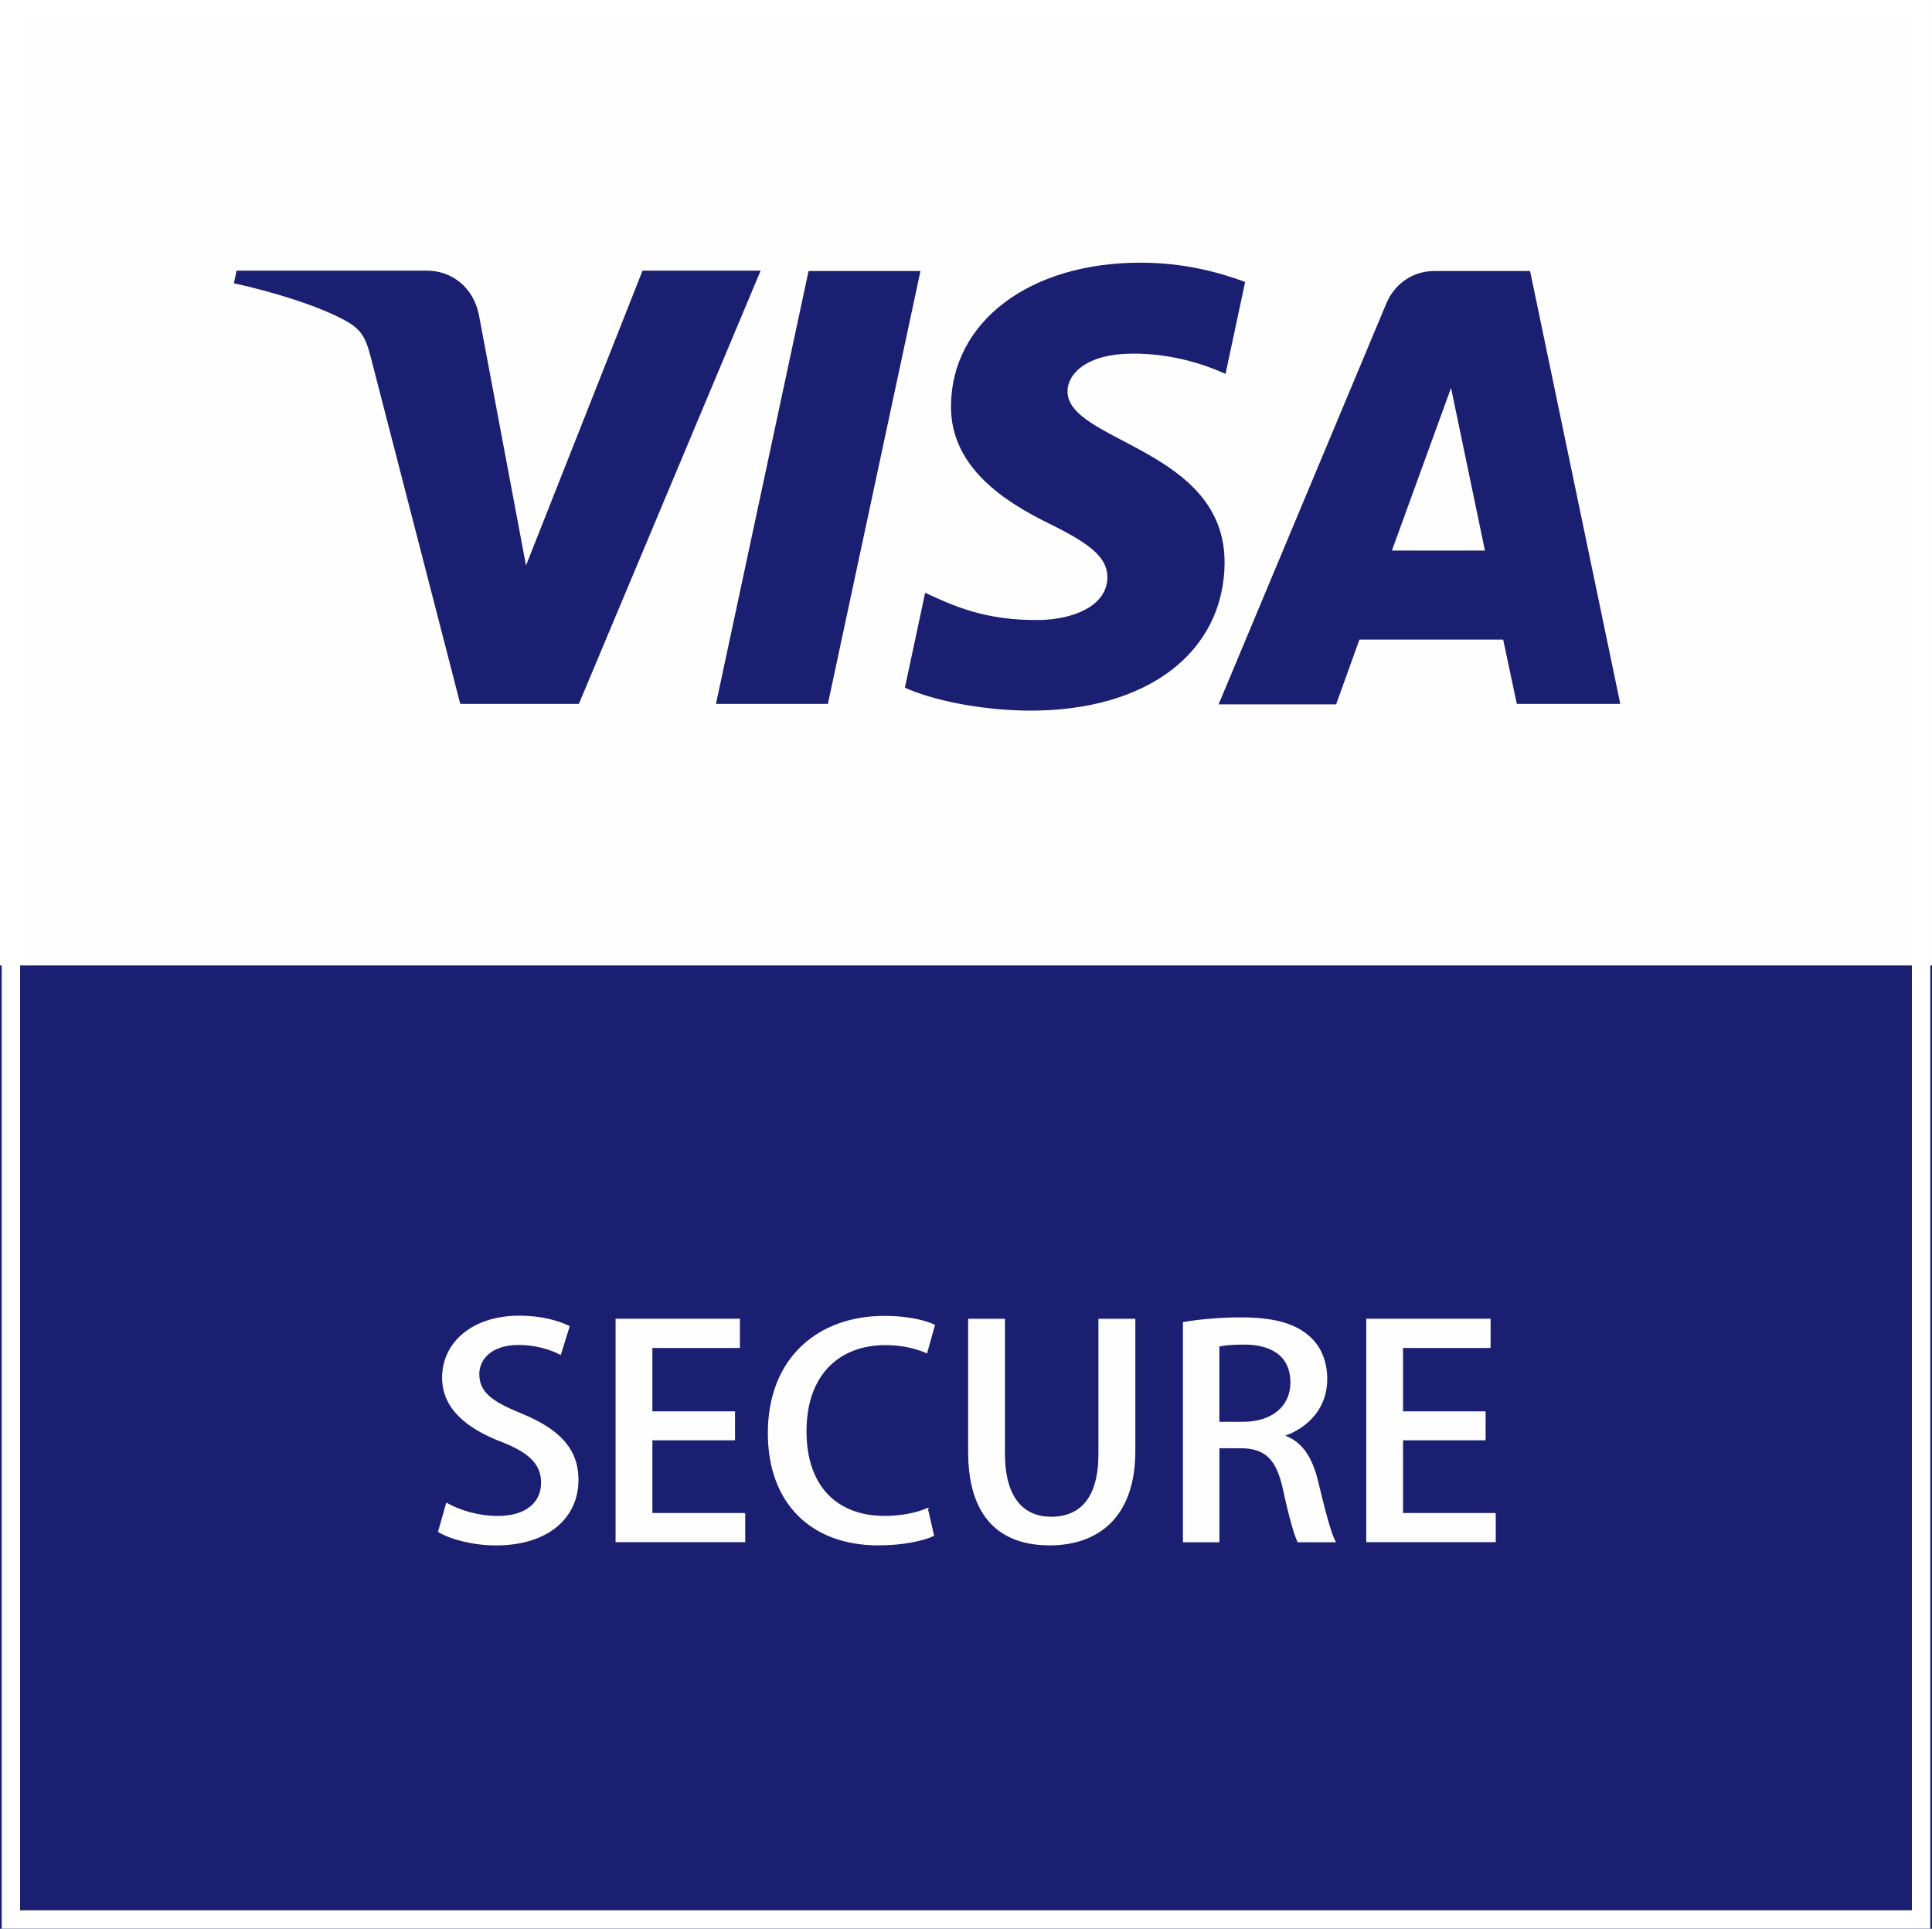
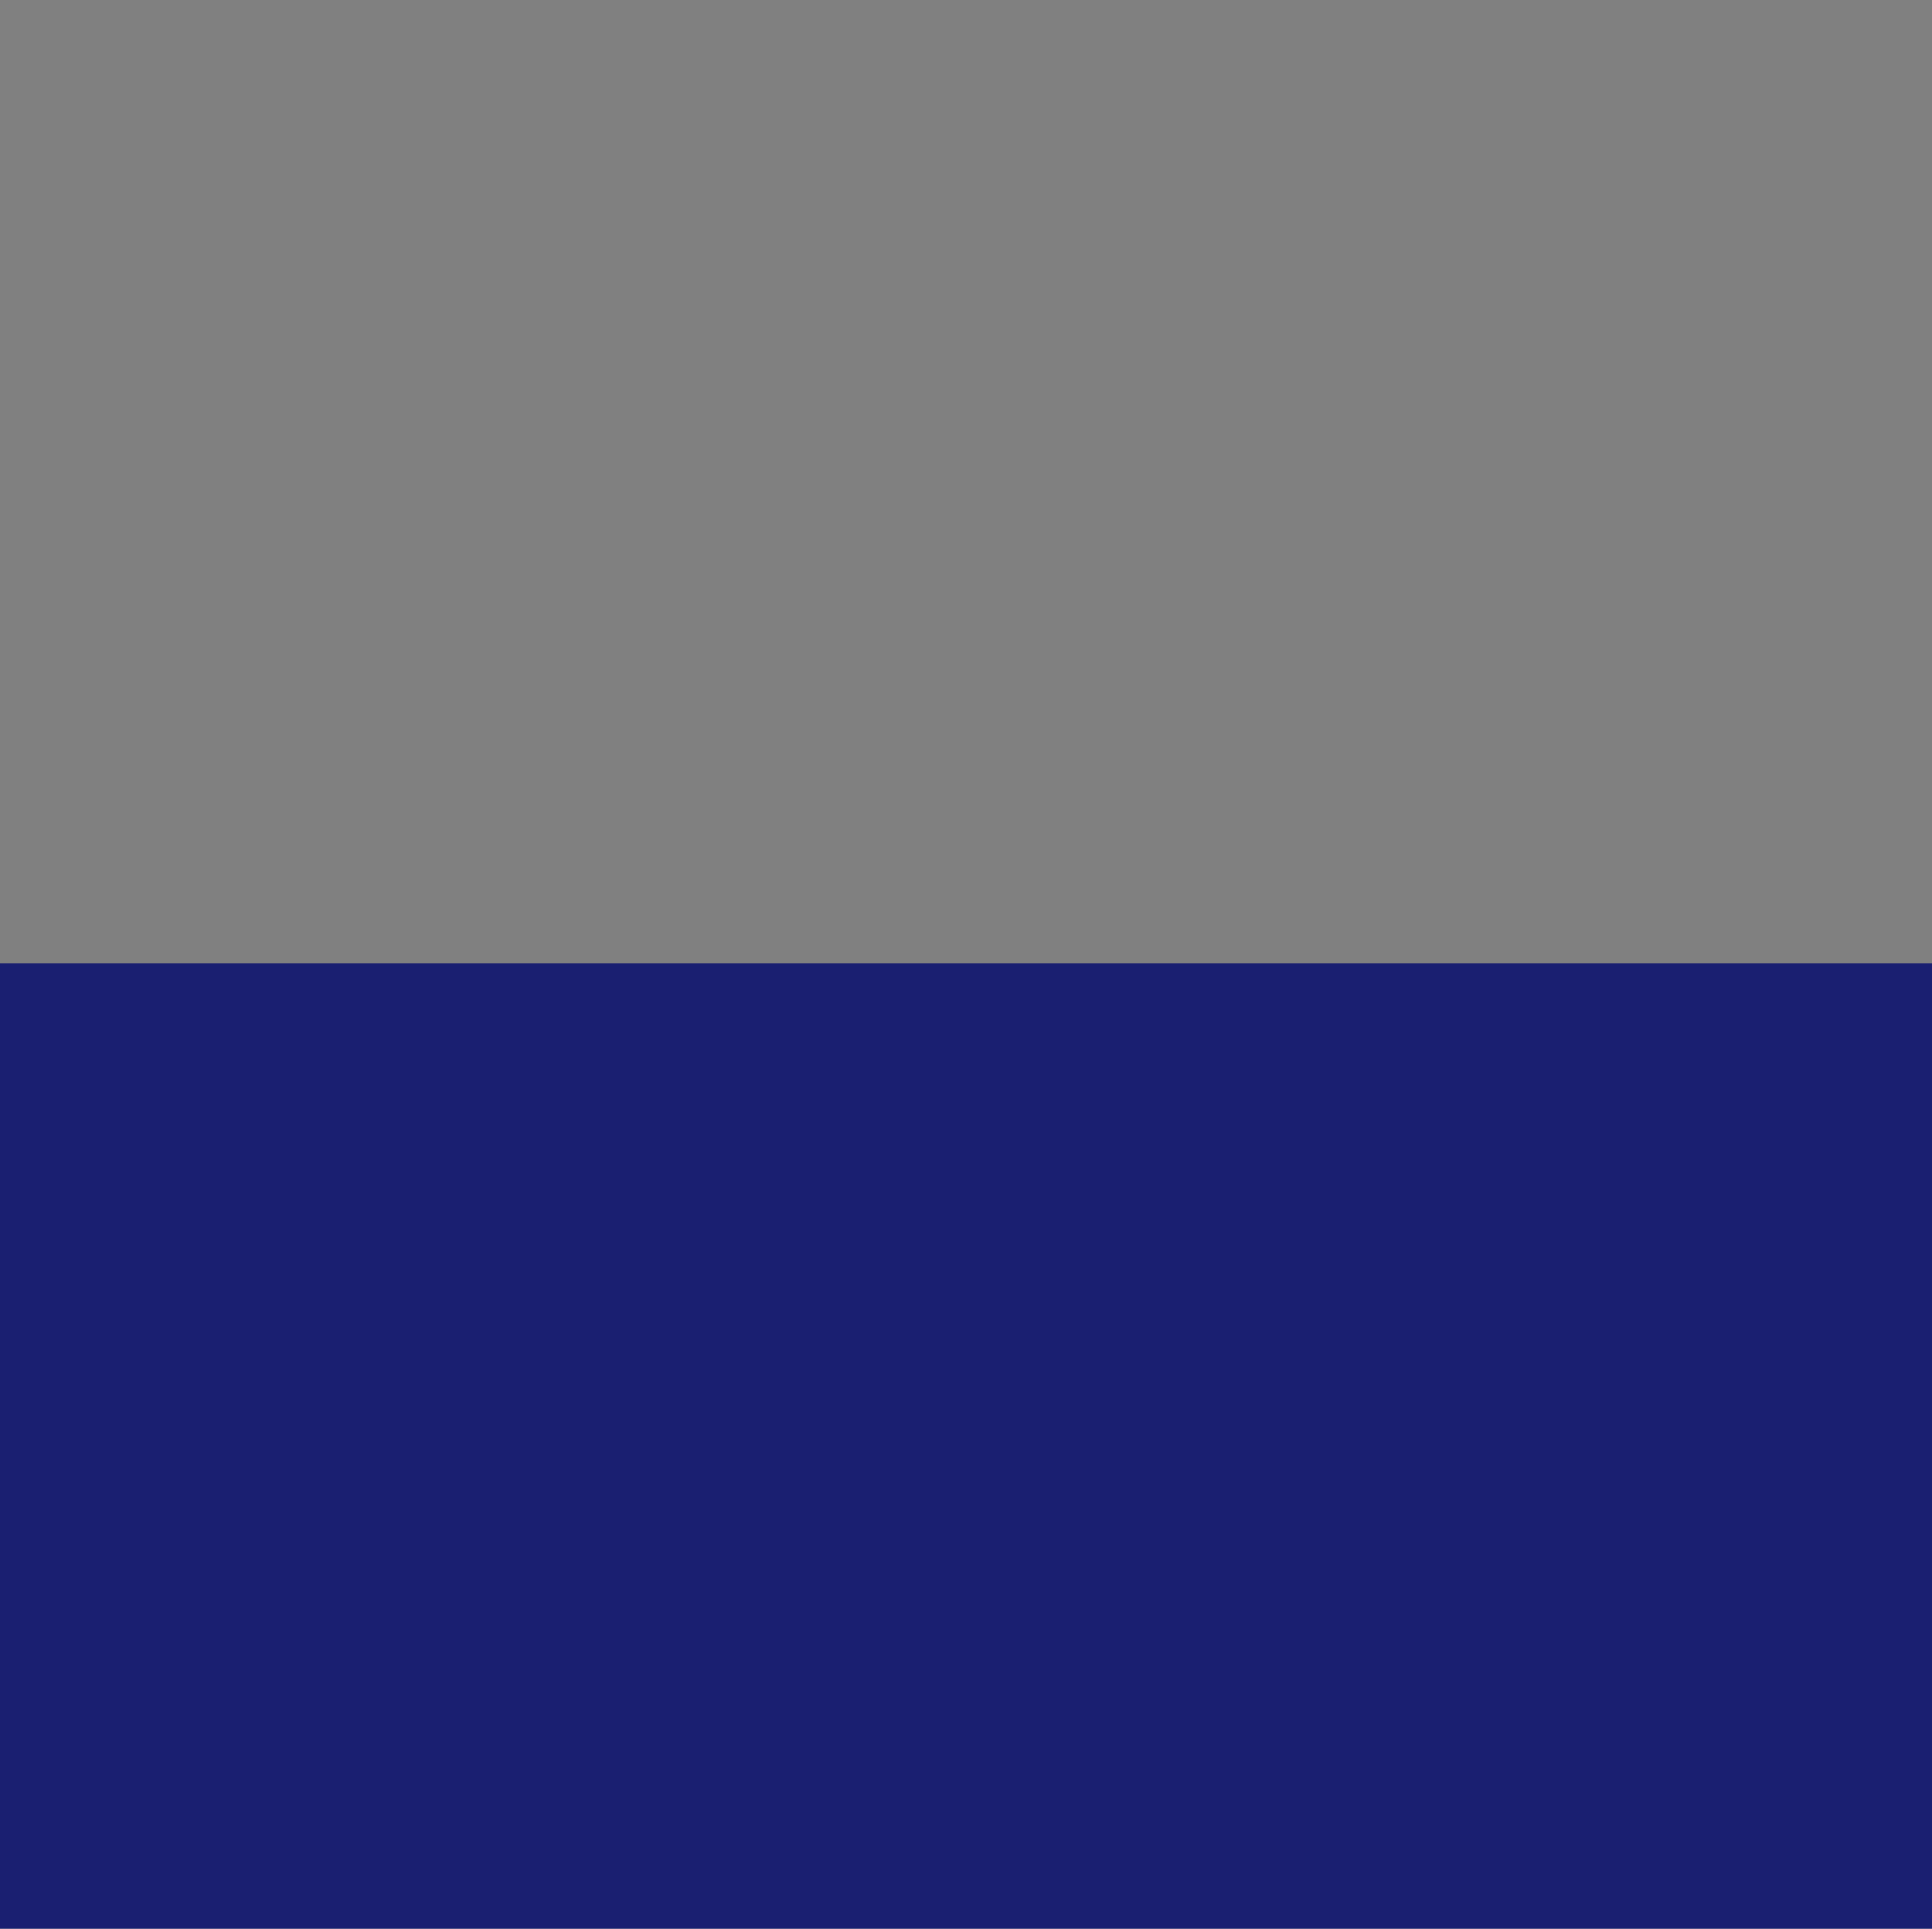
<svg xmlns="http://www.w3.org/2000/svg" id="Ebene_1" viewBox="0 0 396.24 395.54">
  <rect x="0" y="0" width="396.24" height="395.54" fill="#808080" stroke="none" />
  <defs>
    <style>
      .cls-1, .cls-2 {
        fill: #1a1f71;
      }

      .cls-3 {
        fill: #fff;
      }

      .cls-2 {
        fill-rule: evenodd;
      }

      .cls-4 {
        stroke: #fefefe;
        stroke-miterlimit: 10;
        stroke-width: .22px;
      }

      .cls-4, .cls-5 {
        fill: #fefefe;
      }
    </style>
  </defs>
  <g id="Layer_x5F_1">
    <rect class="cls-1" y="197.55" width="396.24" height="198" />
-     <rect class="cls-5" y="0" width="396.24" height="198" />
-     <path class="cls-4" d="M116.7,272.02c-2.09-1.02-5.58-2.09-10.17-2.09-9.62,0-15.75,5.42-15.75,12.62,0,6.17,4.86,10.28,12.08,13.04,5.75,2.24,8.22,4.64,8.22,8.51,0,4.11-3.22,6.91-8.97,6.91-4,0-7.91-1.2-10.51-2.69l-1.64,5.78c2.35,1.49,7.15,2.73,11.71,2.73,10.86,0,16.86-5.71,16.86-13.33,0-6.24-3.73-10.24-11.48-13.46-6.13-2.49-8.86-4.4-8.86-8.26,0-2.91,2.4-6.06,8.15-6.06,3.98,0,7.02,1.18,8.6,2.02l1.78-5.71ZM152.73,310.4h-19.04v-15.13h16.95v-5.71h-16.95v-13.22h17.95v-5.78h-25.28v45.6h26.37v-5.78ZM190.2,309.38c-2.09.96-5.44,1.62-8.73,1.62-9.97,0-16.17-6.26-16.17-17.46,0-11.84,6.95-17.79,16.3-17.79,3.6,0,6.44.78,8.46,1.67l1.58-5.64c-1.33-.67-4.73-1.8-10.31-1.8-13.39,0-23.74,8.46-23.74,23.94,0,14.5,9.02,22.9,22.5,22.9,5.24,0,9.35-.96,11.37-1.91l-1.27-5.53ZM232.74,270.57h-7.35v27.61c0,9.06-3.78,12.99-9.84,12.99-5.58,0-9.55-3.89-9.55-12.99v-27.61h-7.33v27.19c0,13.59,6.71,19.06,16.61,19.06s17.46-5.71,17.46-19.24v-27.01ZM263.44,294.38c4.86-1.73,8.66-5.71,8.66-11.55,0-3.69-1.33-6.84-3.86-8.93-3.02-2.55-7.44-3.62-13.77-3.62-4.35,0-8.66.42-11.75.96v44.94h7.26v-19.28h4.42c5.13,0,7.46,2.31,8.8,8.37,1.2,5.6,2.33,9.6,3.02,10.91h7.6c-.96-1.73-2.15-6.44-3.6-12.39-1.16-4.82-3.18-8.02-6.77-9.28v-.11ZM249.97,291.7v-15.64c.89-.24,2.67-.42,5.13-.42,5.24,0,9.66,2.02,9.66,7.91,0,4.89-3.8,8.15-9.86,8.15h-4.93ZM306.66,310.4h-19.01v-15.13h16.93v-5.71h-16.93v-13.22h17.95v-5.78h-25.28v45.6h26.34v-5.78Z" />
-     <path class="cls-2" d="M188.78,55.58l-18.99,88.78h-22.95l18.99-88.78h22.95ZM285.47,112.91l12.13-33.36,6.95,33.36h-19.08ZM311.08,144.36h21.23l-18.5-88.78h-19.61c-4.44,0-8.11,2.6-9.82,6.53l-34.45,82.34h24.1l4.78-13.28h29.48l2.8,13.19ZM251.15,115.38c.07-23.43-32.41-24.72-32.21-35.21.07-3.2,3.13-6.55,9.75-7.42,3.27-.42,12.31-.76,22.66,3.93l4.02-18.86c-5.51-2.04-12.66-3.95-21.5-3.95-22.68,0-38.69,12.06-38.83,29.36-.13,12.79,11.44,19.88,20.17,24.17,8.91,4.35,11.91,7.15,11.91,11.04-.07,5.91-7.15,8.57-13.75,8.71-11.57.2-18.26-3.13-23.63-5.58l-4.15,19.46c5.38,2.47,15.26,4.64,25.54,4.71,24.17.07,39.89-11.93,40.03-30.36h0ZM155.97,55.58l-37.25,88.78h-24.32l-18.3-70.88c-1.09-4.35-2.04-5.98-5.44-7.82-5.53-3-14.66-5.8-22.68-7.57l.53-2.58h39.09c4.98,0,9.46,3.33,10.62,9.06l9.66,51.4,23.9-60.46h24.19v.07Z" />
  </g>
-   <path class="cls-3" d="M392.12,3.77v388H4.12V3.77h388M395.89,0H.35v395.54h395.54V0h0Z" />
</svg>